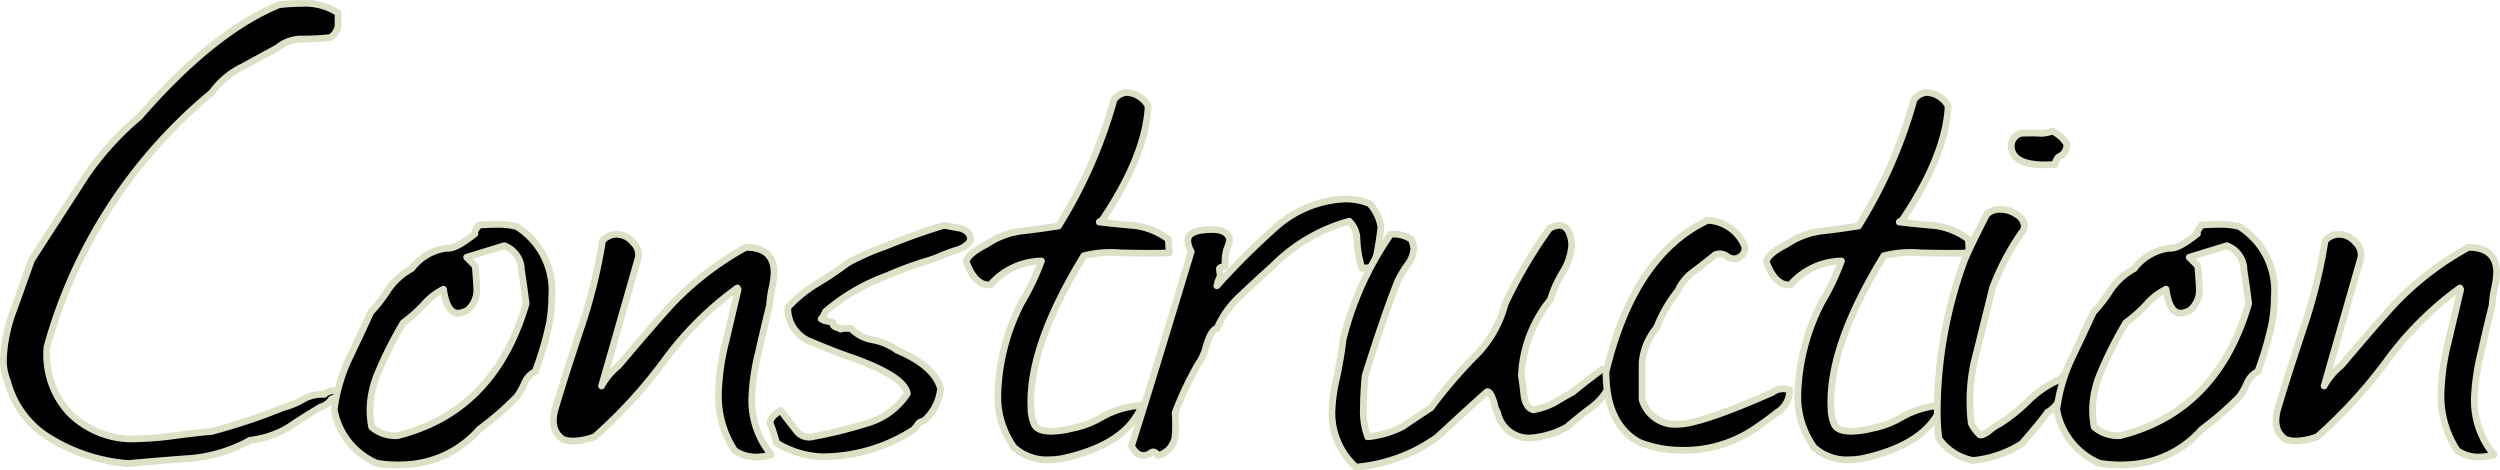
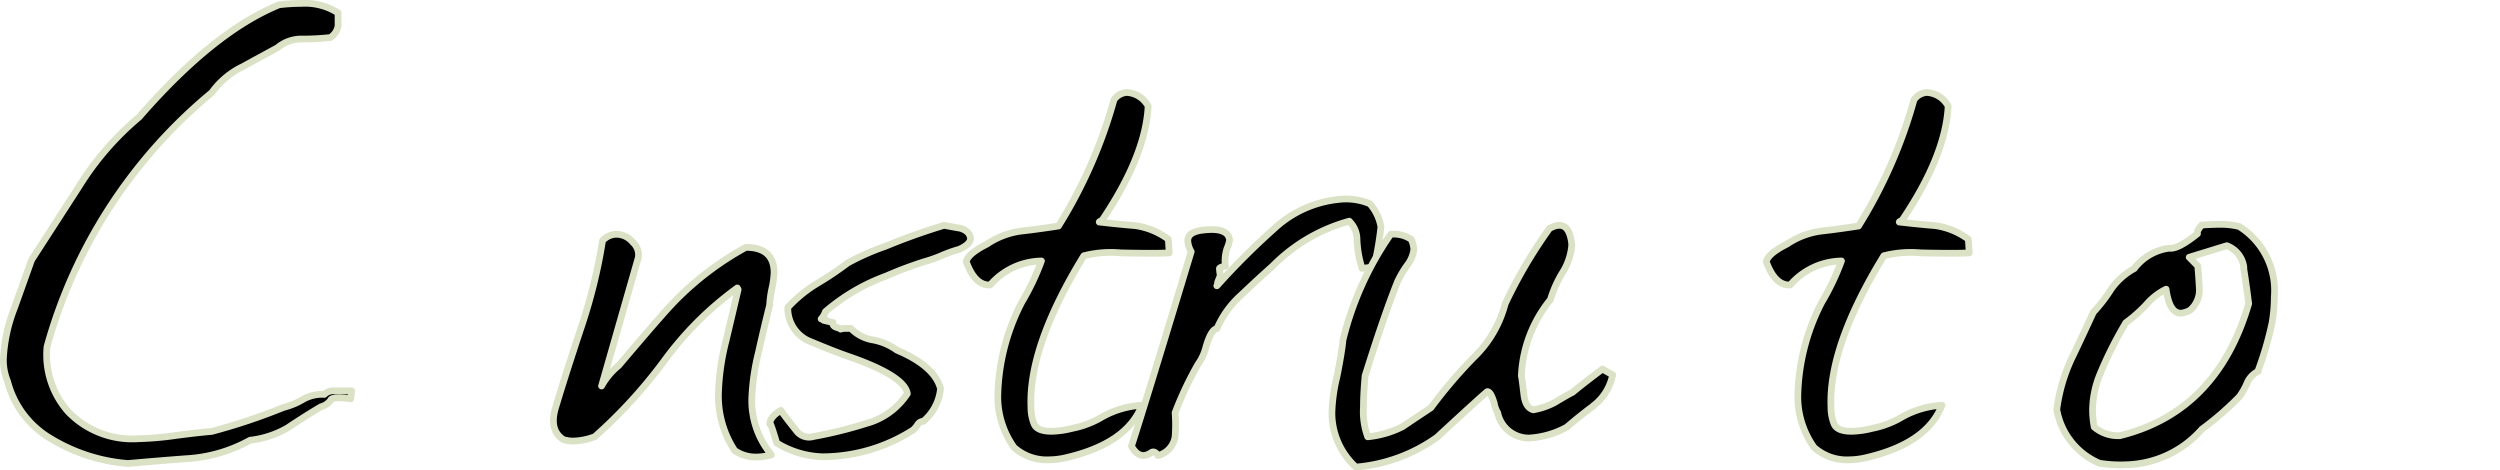
<svg xmlns="http://www.w3.org/2000/svg" height="34.172" viewBox="0 0 181.59 34.172" width="181.59">
  <g stroke="#dae1c5" stroke-linecap="round" stroke-linejoin="round" stroke-width=".49" transform="translate(-2443.785 -4149.773)">
    <path d="m2467.84 4178.79a1.262 1.262 0 0 1 -.74.53c-.83.49-1.63 1-2.42 1.53a7.019 7.019 0 0 1 -2.73.9 10.8 10.8 0 0 1 -4.34 1.32c-.99.07-2.5.19-4.53.37a12.725 12.725 0 0 1 -5.58-1.79 6.793 6.793 0 0 1 -3.16-4.16 4.084 4.084 0 0 1 -.31-1.63 11.647 11.647 0 0 1 .81-3.74l1.24-3.47 3.47-5.37a20.966 20.966 0 0 1 4.34-5q5.4-6.21 10.17-8.16a13.519 13.519 0 0 1 1.61-.1 4.425 4.425 0 0 1 2.67.69v.95a1.237 1.237 0 0 1 -.56.84 18.522 18.522 0 0 1 -1.98.11 2.708 2.708 0 0 0 -1.86.63c-.58.32-1.42.77-2.51 1.37a5.921 5.921 0 0 0 -2.26 1.89 36.577 36.577 0 0 0 -11.97 18.46 6.226 6.226 0 0 0 1.55 4.73 6.45 6.45 0 0 0 5.08 1.95 23.161 23.161 0 0 0 2.76-.24c1.22-.16 2.08-.25 2.57-.29a43.044 43.044 0 0 0 5.21-1.74 5.435 5.435 0 0 0 1.36-.55 2.793 2.793 0 0 1 1.61-.4.955.955 0 0 1 .74-.26h1.24l-.06.58c-.83-.11-1.3-.09-1.43.05z" />
-     <path d="m2482.7 4176.74a1.661 1.661 0 0 0 -.81.84 5 5 0 0 1 -.56 1 22.1 22.1 0 0 1 -2.73 2.37 7.564 7.564 0 0 1 -5.46 2.58 9.427 9.427 0 0 1 -1.98-.11 5.221 5.221 0 0 1 -3.1-3.9 12.541 12.541 0 0 1 1.05-3.64c.37-.77.91-1.91 1.61-3.43a11.086 11.086 0 0 0 1.3-1.69 5.009 5.009 0 0 1 1.67-1.48 3.792 3.792 0 0 1 2.54-1.48c.41.07 1.09-.28 2.05-1.05-.04-.14.06-.35.31-.63.45-.03.87-.05 1.24-.05a5.435 5.435 0 0 1 1.49.16 5.494 5.494 0 0 1 2.54 5.11 11.174 11.174 0 0 1 -.16 1.87 24.34 24.34 0 0 1 -1.02 3.5zm-1.05-7.54a1.915 1.915 0 0 0 -1.24-1.58l-2.73.84.62.63c.04.39.08.95.12 1.69a1.931 1.931 0 0 1 -.68 1.53 1.894 1.894 0 0 1 -.62.21c-.58.04-.95-.54-1.12-1.74a4.539 4.539 0 0 0 -1.43 1.11 10.557 10.557 0 0 1 -1.49 1.32 28.5 28.5 0 0 0 -1.86 3.69 6.992 6.992 0 0 0 -.56 2.63 6.711 6.711 0 0 0 .12 1.26 2.678 2.678 0 0 0 1.86.63q7.065-1.74 9.36-9.59c-.12-.98-.25-1.86-.37-2.63z" />
    <path d="m2499.7 4171.89c-.29 1.16-.56 2.3-.81 3.43a16.32 16.32 0 0 0 -.5 3.43 6.162 6.162 0 0 0 1.43 4.06 4.38 4.38 0 0 1 -1.12.16 2.677 2.677 0 0 1 -1.55-.47 7.216 7.216 0 0 1 -1.18-4.16 17.243 17.243 0 0 1 .56-3.85l.87-3.69-.06-.11a23.974 23.974 0 0 0 -5.33 5.32 35.665 35.665 0 0 1 -5.02 5.48 4.66 4.66 0 0 1 -1.55.32 2.327 2.327 0 0 1 -.74-.11c-.7-.46-.89-1.23-.56-2.32q.675-2.265 1.92-6.01a38.476 38.476 0 0 0 1.49-6.11 1.358 1.358 0 0 1 1.05-.47 1.552 1.552 0 0 1 1.15.58 1.219 1.219 0 0 1 .4 1.11l-2.67 9.33a5.034 5.034 0 0 1 1.24-1.48c2.11-2.49 3.47-4.06 4.09-4.69a21.94 21.94 0 0 1 5.15-3.9c1.36 0 2.05.62 2.05 1.84a6.266 6.266 0 0 1 -.16 1.16 7.252 7.252 0 0 0 -.16 1.16z" />
    <path d="m2503.48 4172.94c.21.04.29.05.25.05a.158.158 0 0 1 -.12.05l.68.16c-.04.18.06.3.31.37a.819.819 0 0 1 .25.11.92.92 0 0 1 .31-.05h.43a2.889 2.889 0 0 0 1.64.84 4.351 4.351 0 0 1 1.71.74q2.73 1.155 3.16 2.79a3.534 3.534 0 0 1 -1.24 2.37.521.521 0 0 0 -.43.26 1.9 1.9 0 0 1 -.31.37 12.218 12.218 0 0 1 -6.63 1.95 6.8 6.8 0 0 1 -3.29-1c-.33-1.12-.5-1.58-.5-1.37 0-.35.27-.69.81-1 .12.21.5.7 1.12 1.48a1.134 1.134 0 0 0 1.24.42 31.163 31.163 0 0 0 3.84-.95 5.18 5.18 0 0 0 2.98-2.16c-.12-.84-1.49-1.72-4.09-2.64-.83-.28-1.86-.69-3.1-1.21a2.586 2.586 0 0 1 -1.49-2.42 9.876 9.876 0 0 1 2.05-1.69 24.269 24.269 0 0 0 2.29-1.53 17.365 17.365 0 0 1 2.73-1.21 45.406 45.406 0 0 1 4.28-1.53c.74.14 1.14.21 1.18.21.45.14.7.39.74.74 0 .28-.27.54-.81.79a9.684 9.684 0 0 0 -1.27.45 9.758 9.758 0 0 1 -1.27.45 28.212 28.212 0 0 0 -2.79 1.05 14.264 14.264 0 0 0 -4.4 2.58 1.483 1.483 0 0 1 -.31.53h.06z" />
    <path d="m2523.63 4165.9c.87.1 1.74.19 2.6.26a5.281 5.281 0 0 1 2.42.99l.06.99c-.66.04-1.84.04-3.53 0a7.962 7.962 0 0 0 -2.67.21q-4.035 6.585-3.84 11.01a3.149 3.149 0 0 0 .22 1.19c.14.37.57.55 1.27.55a6.526 6.526 0 0 0 1.49-.21 6.774 6.774 0 0 0 2.2-.84 6.7 6.7 0 0 1 2.88-.84c-.74 1.9-2.65 3.18-5.7 3.85a5.448 5.448 0 0 1 -.99.11 3.573 3.573 0 0 1 -2.6-.9 6.351 6.351 0 0 1 -1.18-3.64 15.383 15.383 0 0 1 1.74-6.9 17.864 17.864 0 0 0 1.43-3 5.041 5.041 0 0 0 -3.72 1.74c-.74.04-1.32-.53-1.74-1.69.08-.39.58-.81 1.49-1.27a5.8 5.8 0 0 1 2.48-.95c.91-.1 1.82-.23 2.73-.37a34.975 34.975 0 0 0 4.03-9.17 1.23 1.23 0 0 1 .93-.53 1.88 1.88 0 0 1 1.55.99q-.18 3.6-3.35 8.3a1.058 1.058 0 0 0 -.19.1z" />
    <path d="m2532.19 4170.52a52.31 52.31 0 0 1 4.15-4.14 8.084 8.084 0 0 1 4.77-2.13 4.479 4.479 0 0 1 2.17.32 3.361 3.361 0 0 1 .81 1.69 24.474 24.474 0 0 1 -.5 2.9l-.87.11a7.942 7.942 0 0 1 -.37-2.11 1.853 1.853 0 0 0 -.56-1.32 12.452 12.452 0 0 0 -5.58 3.27c-.79.7-1.55 1.41-2.29 2.11a6.9 6.9 0 0 0 -1.74 2.42c-.29.04-.56.49-.81 1.37a3.58 3.58 0 0 1 -.56 1.21 25.01 25.01 0 0 0 -1.67 3.53 11.779 11.779 0 0 1 0 1.74 1.677 1.677 0 0 1 -1.24 1.37c-.17-.25-.33-.32-.5-.21a1.028 1.028 0 0 1 -.56.21c-.33 0-.62-.23-.87-.68q.99-3.045 4.34-14.13a1.732 1.732 0 0 1 -.25-.79c0-.39.29-.63.87-.74 1.36-.21 2.09.02 2.17.69a2.745 2.745 0 0 1 -.19.61 2.983 2.983 0 0 0 -.12 1.29c-.25.04-.39.09-.43.16 0 .07.02.25.06.53l-.19.47a.524.524 0 0 1 -.06.26z" />
    <path d="m2559.51 4179.27q-.81.585-1.92 1.53a6.438 6.438 0 0 1 -2.73.79 2.308 2.308 0 0 1 -2.29-1.84 2 2 0 0 1 -.25-.69c-.17-.56-.33-.84-.5-.84q-.06 0-3.66 3.32a11.824 11.824 0 0 1 -5.89 2.16 5.323 5.323 0 0 1 -1.74-3.95 12.356 12.356 0 0 1 .37-2.64c.25-1.26.39-2.14.43-2.63a23.057 23.057 0 0 1 3.47-7.69 2.252 2.252 0 0 1 1.49.37 1.965 1.965 0 0 1 .19.74 2.375 2.375 0 0 1 -.5 1.16 7.475 7.475 0 0 0 -.68 1.16c-.66 1.65-1.45 3.94-2.36 6.85-.08.88-.12 1.63-.12 2.27a5.272 5.272 0 0 0 .31 2.16 7.108 7.108 0 0 0 2.54-.74c.04-.03.72-.49 2.05-1.37a35.111 35.111 0 0 1 3.1-3.64 8.285 8.285 0 0 0 2.29-3.9 34.88 34.88 0 0 1 3.22-5.48c.7-.39 1.18-.28 1.43.32a2.594 2.594 0 0 1 .19.9 4.4 4.4 0 0 1 -.68 2 8.438 8.438 0 0 0 -.87 1.95 9.4 9.4 0 0 0 -2.11 5.53c.04.18.1.65.19 1.42.08.6.31.95.68 1.05a5.244 5.244 0 0 0 1.55-.53c.7-.42 1.14-.67 1.3-.74.5-.42 1.22-.98 2.17-1.69l.74.42a3.716 3.716 0 0 1 -1.43 2.27z" />
-     <path d="m2572.85 4179.74c-.25.21-.72.56-1.43 1.05a9.166 9.166 0 0 1 -5.46 1.69 8.363 8.363 0 0 1 -3.1-.58q-2.415-1.32-2.42-5.11 2.04-8.49 7.38-11.01a3.033 3.033 0 0 1 2.67 1.84.624.624 0 0 1 -.12.63.825.825 0 0 1 -.68.32.9.9 0 0 1 -.46-.18.988.988 0 0 0 -.53-.18 1.414 1.414 0 0 0 -.31.05c-.17.14-.68.55-1.55 1.21a3.549 3.549 0 0 0 -1.18 1.42 10.4 10.4 0 0 0 -1.55 2.69 4.571 4.571 0 0 0 -1.05 2.53v2.69a2.5 2.5 0 0 0 2.6 1.79c1.07 0 3.37-.77 6.88-2.32l.06-.05a1.288 1.288 0 0 1 1.18-.11 1.894 1.894 0 0 1 -.93 1.63z" />
    <path d="m2581.74 4165.9c.87.1 1.74.19 2.6.26a5.281 5.281 0 0 1 2.42.99l.06.99c-.66.04-1.84.04-3.53 0a7.962 7.962 0 0 0 -2.67.21q-4.035 6.585-3.84 11.01a3.149 3.149 0 0 0 .22 1.19c.14.37.57.55 1.27.55a6.526 6.526 0 0 0 1.49-.21 6.774 6.774 0 0 0 2.2-.84 6.7 6.7 0 0 1 2.88-.84c-.74 1.9-2.65 3.18-5.7 3.85a5.448 5.448 0 0 1 -.99.11 3.573 3.573 0 0 1 -2.6-.9 6.351 6.351 0 0 1 -1.18-3.64 15.383 15.383 0 0 1 1.74-6.9 17.864 17.864 0 0 0 1.43-3 5.041 5.041 0 0 0 -3.72 1.74c-.74.04-1.32-.53-1.74-1.69.08-.39.58-.81 1.49-1.27a5.8 5.8 0 0 1 2.48-.95c.91-.1 1.82-.23 2.73-.37a34.975 34.975 0 0 0 4.03-9.17 1.23 1.23 0 0 1 .93-.53 1.88 1.88 0 0 1 1.55.99q-.18 3.6-3.35 8.3a1.058 1.058 0 0 0 -.19.1z" />
-     <path d="m2592.49 4179.74c-.37.53-.99 1.28-1.86 2.27a8.131 8.131 0 0 1 -3.53 1.21 3.952 3.952 0 0 1 -2.48-1.58 15.009 15.009 0 0 1 -.12-1.9 32.2 32.2 0 0 1 1.92-10.91c.21-.56.76-1.72 1.67-3.48a1.335 1.335 0 0 1 .99-.37 2.081 2.081 0 0 1 1.18.37 1.048 1.048 0 0 1 .56.84.658.658 0 0 1 -.19.47 18.5 18.5 0 0 0 -2.11 4.01l-1.36 5.48a13.379 13.379 0 0 0 -.19 4.37 2.99 2.99 0 0 0 .62.84c.17.04.41-.08.74-.34a3.07 3.07 0 0 1 .68-.45 12.575 12.575 0 0 0 2.05-1.63 7.485 7.485 0 0 1 2.29-1.58l1.43-1.42c-.74 2.11-1.51 3.37-2.29 3.79zm.99-18.66-.19.11a1.22 1.22 0 0 0 -.25.53c-1.98.14-3.04-.26-3.16-1.21a.971.971 0 0 1 .68-1.05 11.023 11.023 0 0 1 1.49 0 2.7 2.7 0 0 0 .81-.16 2.339 2.339 0 0 1 1.05.95.949.949 0 0 1 -.43.84z" />
    <path d="m2607.82 4176.74a1.661 1.661 0 0 0 -.81.84 5 5 0 0 1 -.56 1 22.1 22.1 0 0 1 -2.73 2.37 7.564 7.564 0 0 1 -5.46 2.58 9.427 9.427 0 0 1 -1.98-.11 5.221 5.221 0 0 1 -3.1-3.9 12.541 12.541 0 0 1 1.05-3.64c.37-.77.91-1.91 1.61-3.43a11.086 11.086 0 0 0 1.3-1.69 5.009 5.009 0 0 1 1.67-1.48 3.792 3.792 0 0 1 2.54-1.48c.41.07 1.09-.28 2.05-1.05-.04-.14.06-.35.31-.63.45-.03.87-.05 1.24-.05a5.435 5.435 0 0 1 1.49.16 5.494 5.494 0 0 1 2.54 5.11 11.174 11.174 0 0 1 -.16 1.87 24.34 24.34 0 0 1 -1.02 3.5zm-1.05-7.54a1.915 1.915 0 0 0 -1.24-1.58l-2.73.84.62.63c.04.39.08.95.12 1.69a1.931 1.931 0 0 1 -.68 1.53 1.894 1.894 0 0 1 -.62.21c-.58.04-.95-.54-1.12-1.74a4.539 4.539 0 0 0 -1.43 1.11 10.557 10.557 0 0 1 -1.49 1.32 28.5 28.5 0 0 0 -1.86 3.69 6.992 6.992 0 0 0 -.56 2.63 6.711 6.711 0 0 0 .12 1.26 2.678 2.678 0 0 0 1.86.63q7.065-1.74 9.36-9.59c-.12-.98-.25-1.86-.37-2.63z" />
-     <path d="m2624.82 4171.89c-.29 1.16-.56 2.3-.81 3.43a16.32 16.32 0 0 0 -.5 3.43 6.162 6.162 0 0 0 1.43 4.06 4.38 4.38 0 0 1 -1.12.16 2.677 2.677 0 0 1 -1.55-.47 7.216 7.216 0 0 1 -1.18-4.16 17.243 17.243 0 0 1 .56-3.85l.87-3.69-.06-.11a23.974 23.974 0 0 0 -5.33 5.32 35.665 35.665 0 0 1 -5.02 5.48 4.66 4.66 0 0 1 -1.55.32 2.327 2.327 0 0 1 -.74-.11c-.7-.46-.89-1.23-.56-2.32q.675-2.265 1.92-6.01a38.476 38.476 0 0 0 1.49-6.11 1.358 1.358 0 0 1 1.05-.47 1.552 1.552 0 0 1 1.15.58 1.219 1.219 0 0 1 .4 1.11l-2.67 9.33a5.034 5.034 0 0 1 1.24-1.48c2.11-2.49 3.47-4.06 4.09-4.69a21.94 21.94 0 0 1 5.15-3.9c1.36 0 2.05.62 2.05 1.84a6.266 6.266 0 0 1 -.16 1.16 7.252 7.252 0 0 0 -.16 1.16z" />
  </g>
</svg>